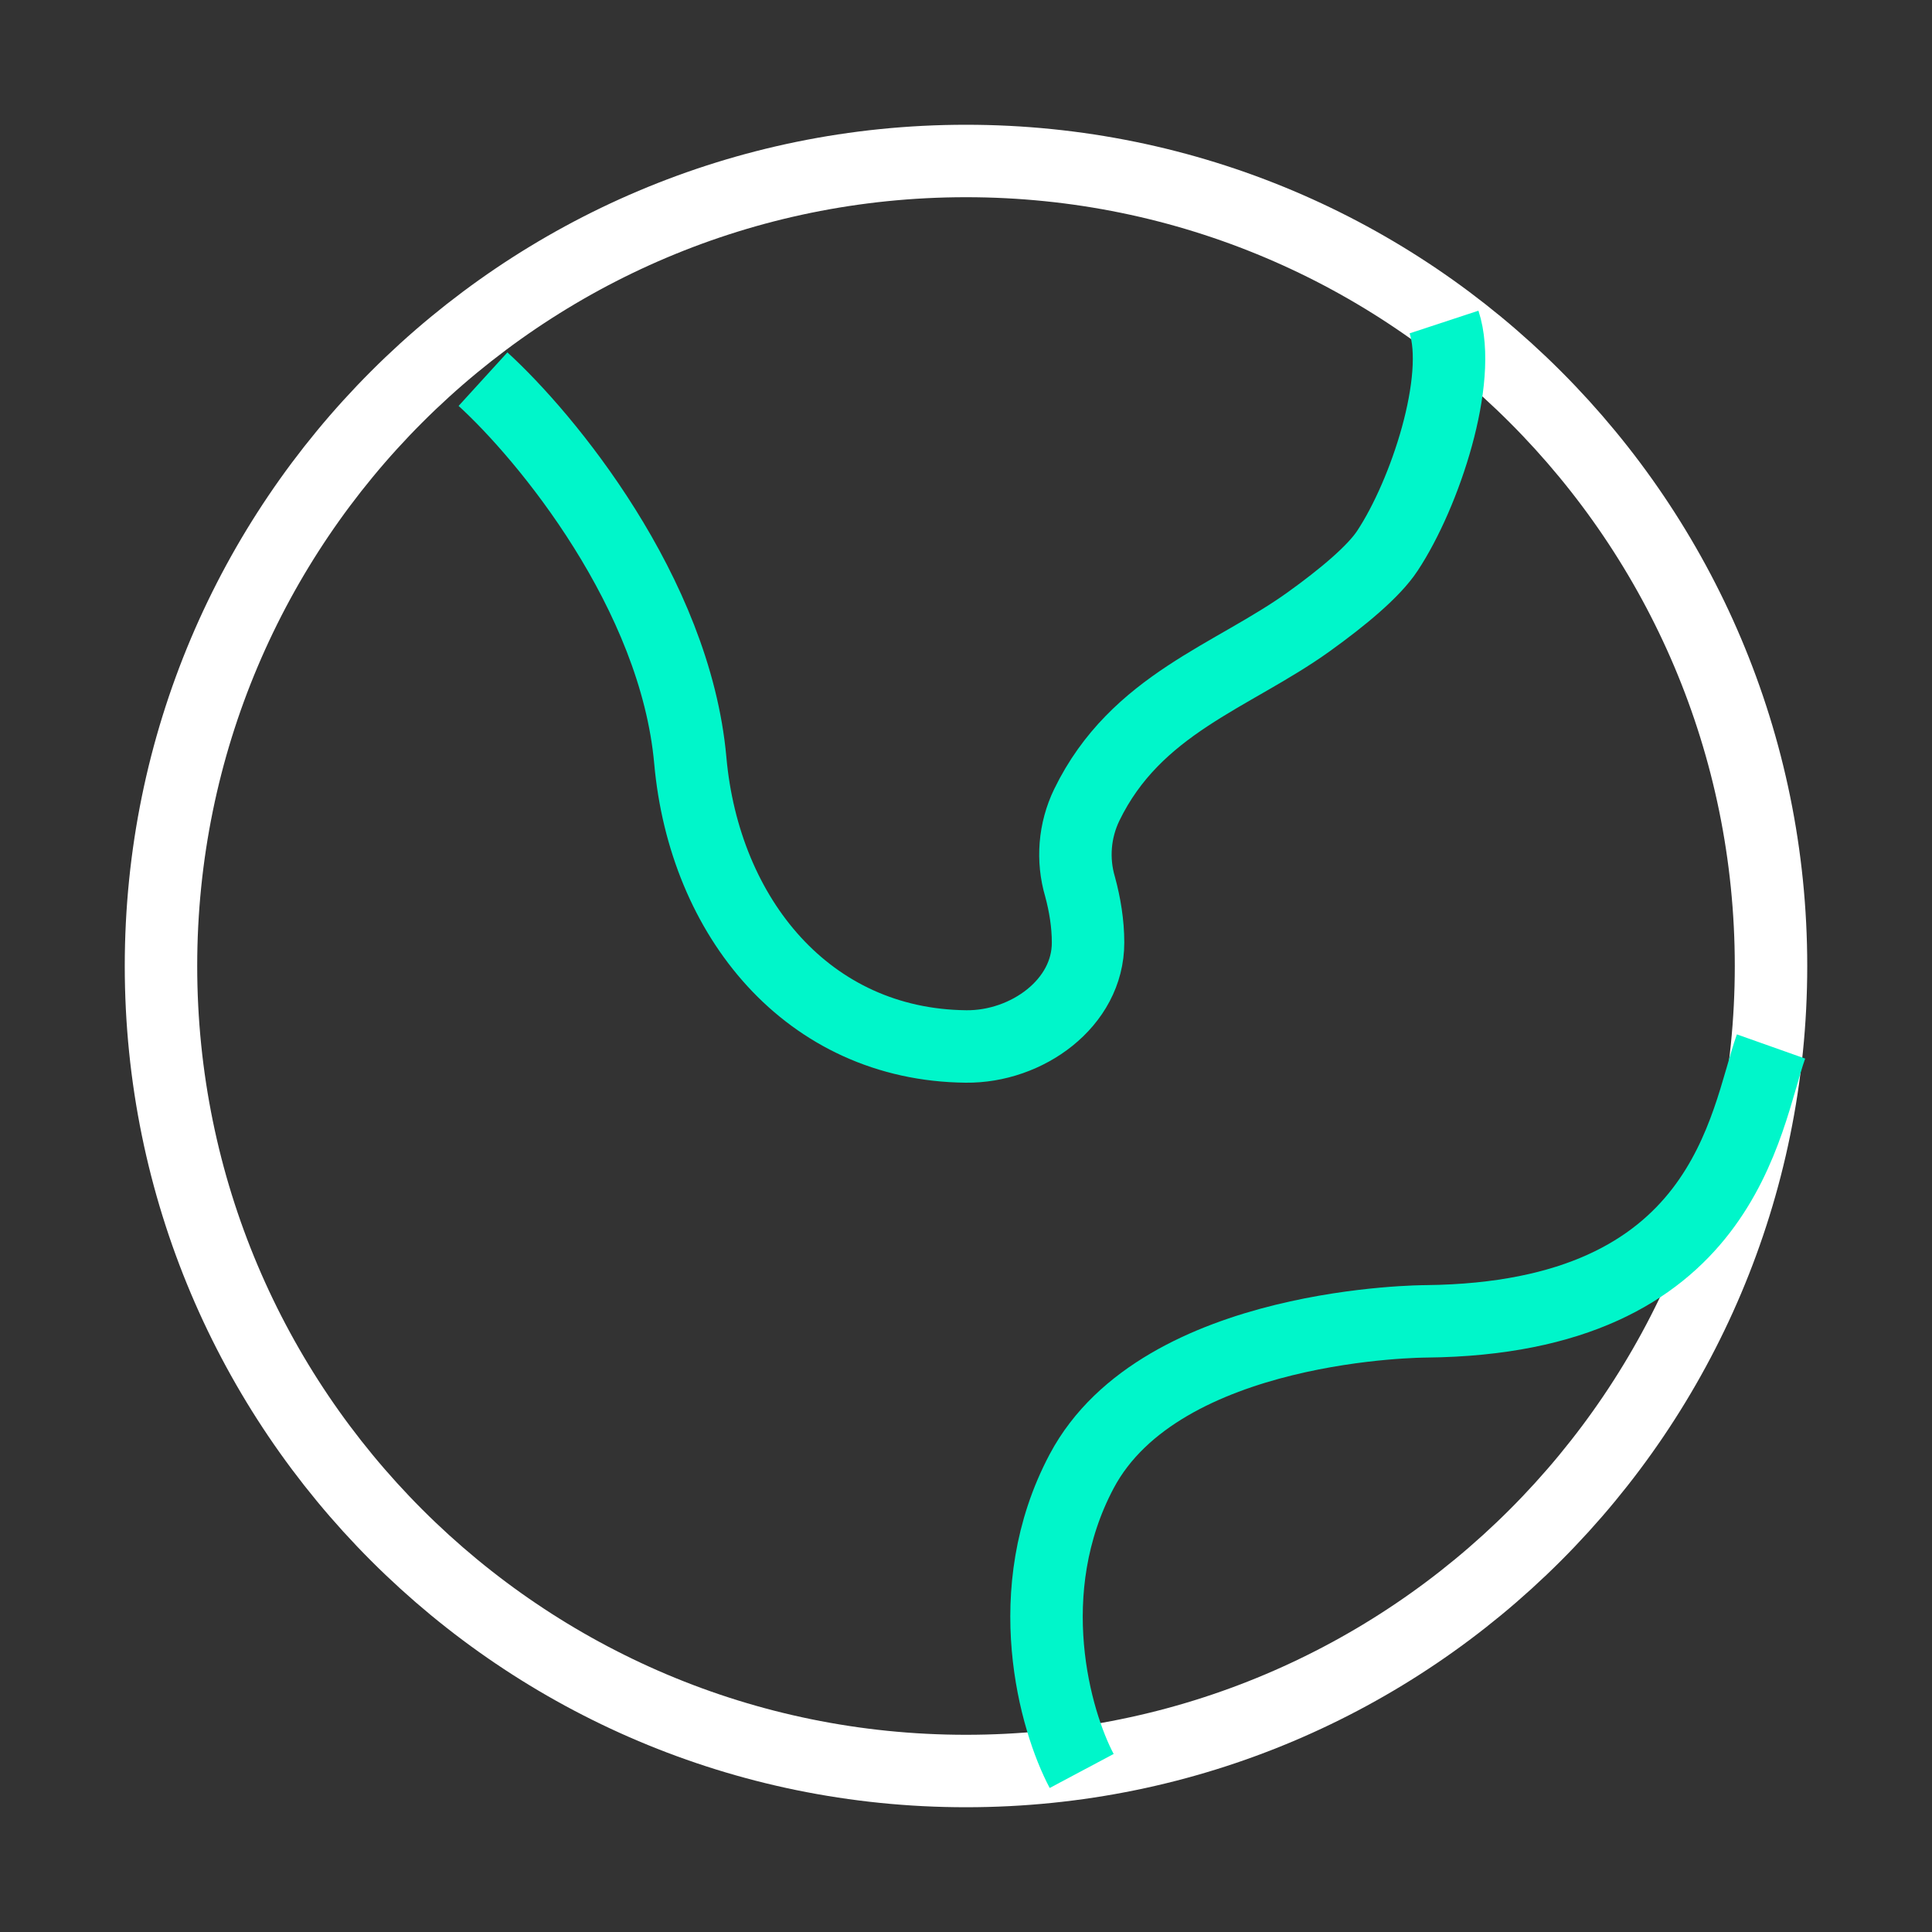
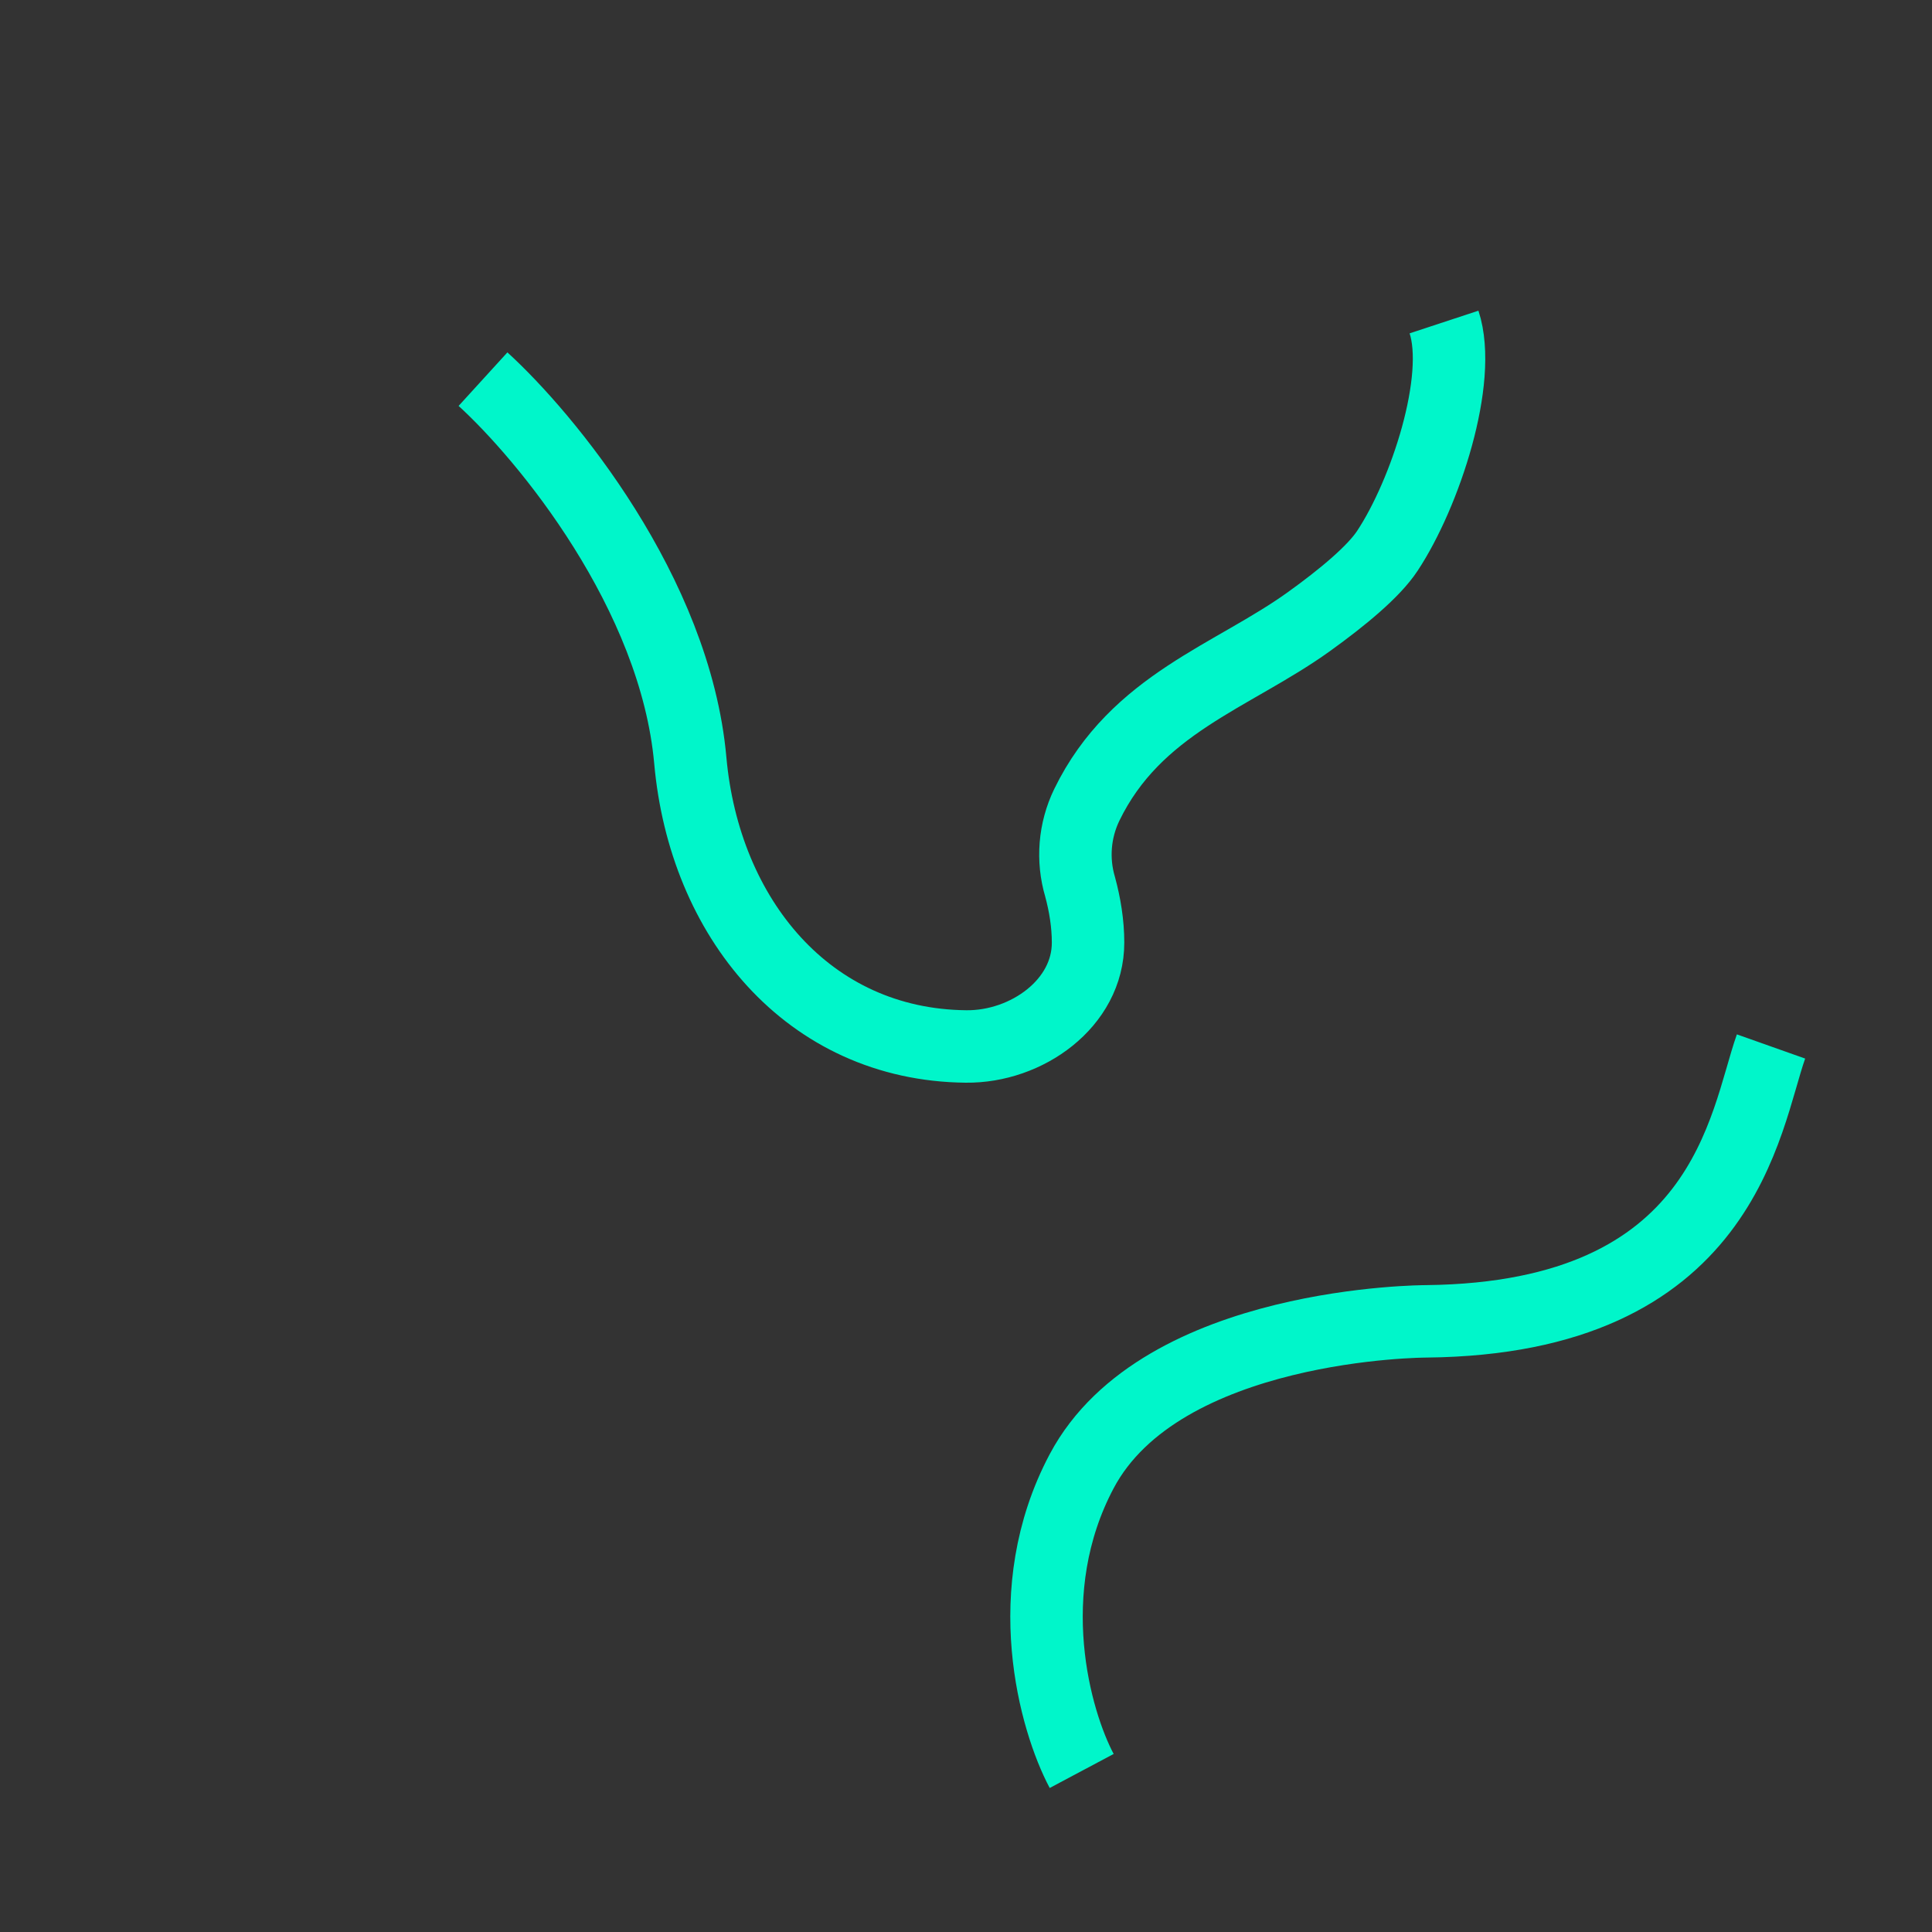
<svg xmlns="http://www.w3.org/2000/svg" width="40" height="40" viewBox="0 0 40 40" fill="none">
  <rect x="0" y="0" width="40" height="40" fill="#333333" stroke="none" />
-   <path d="M20 36.667C29.205 36.667 36.667 29.205 36.667 20C36.667 10.795 29.205 3.333 20 3.333C10.795 3.333 3.333 10.795 3.333 20C3.333 29.205 10.795 36.667 20 36.667Z" stroke="white" stroke-width="1.5" />
  <path d="M10 7.85C11.3 9.035 13.98 12.271 14.292 15.745C14.583 18.993 16.725 21.633 20 21.666C21.258 21.68 22.53 20.771 22.527 19.513C22.527 19.125 22.462 18.727 22.362 18.36C22.196 17.798 22.245 17.194 22.5 16.666C23.517 14.572 25.517 14.008 27.1 12.87C27.802 12.365 28.443 11.832 28.725 11.403C29.507 10.22 30.287 7.851 29.897 6.667M36.667 21.666C36.117 23.218 35.73 27.291 29.53 27.357C29.53 27.357 24.042 27.357 22.395 30.46C21.077 32.943 21.845 35.632 22.395 36.666" stroke="#00F6CA" stroke-width="1.5" />
</svg>